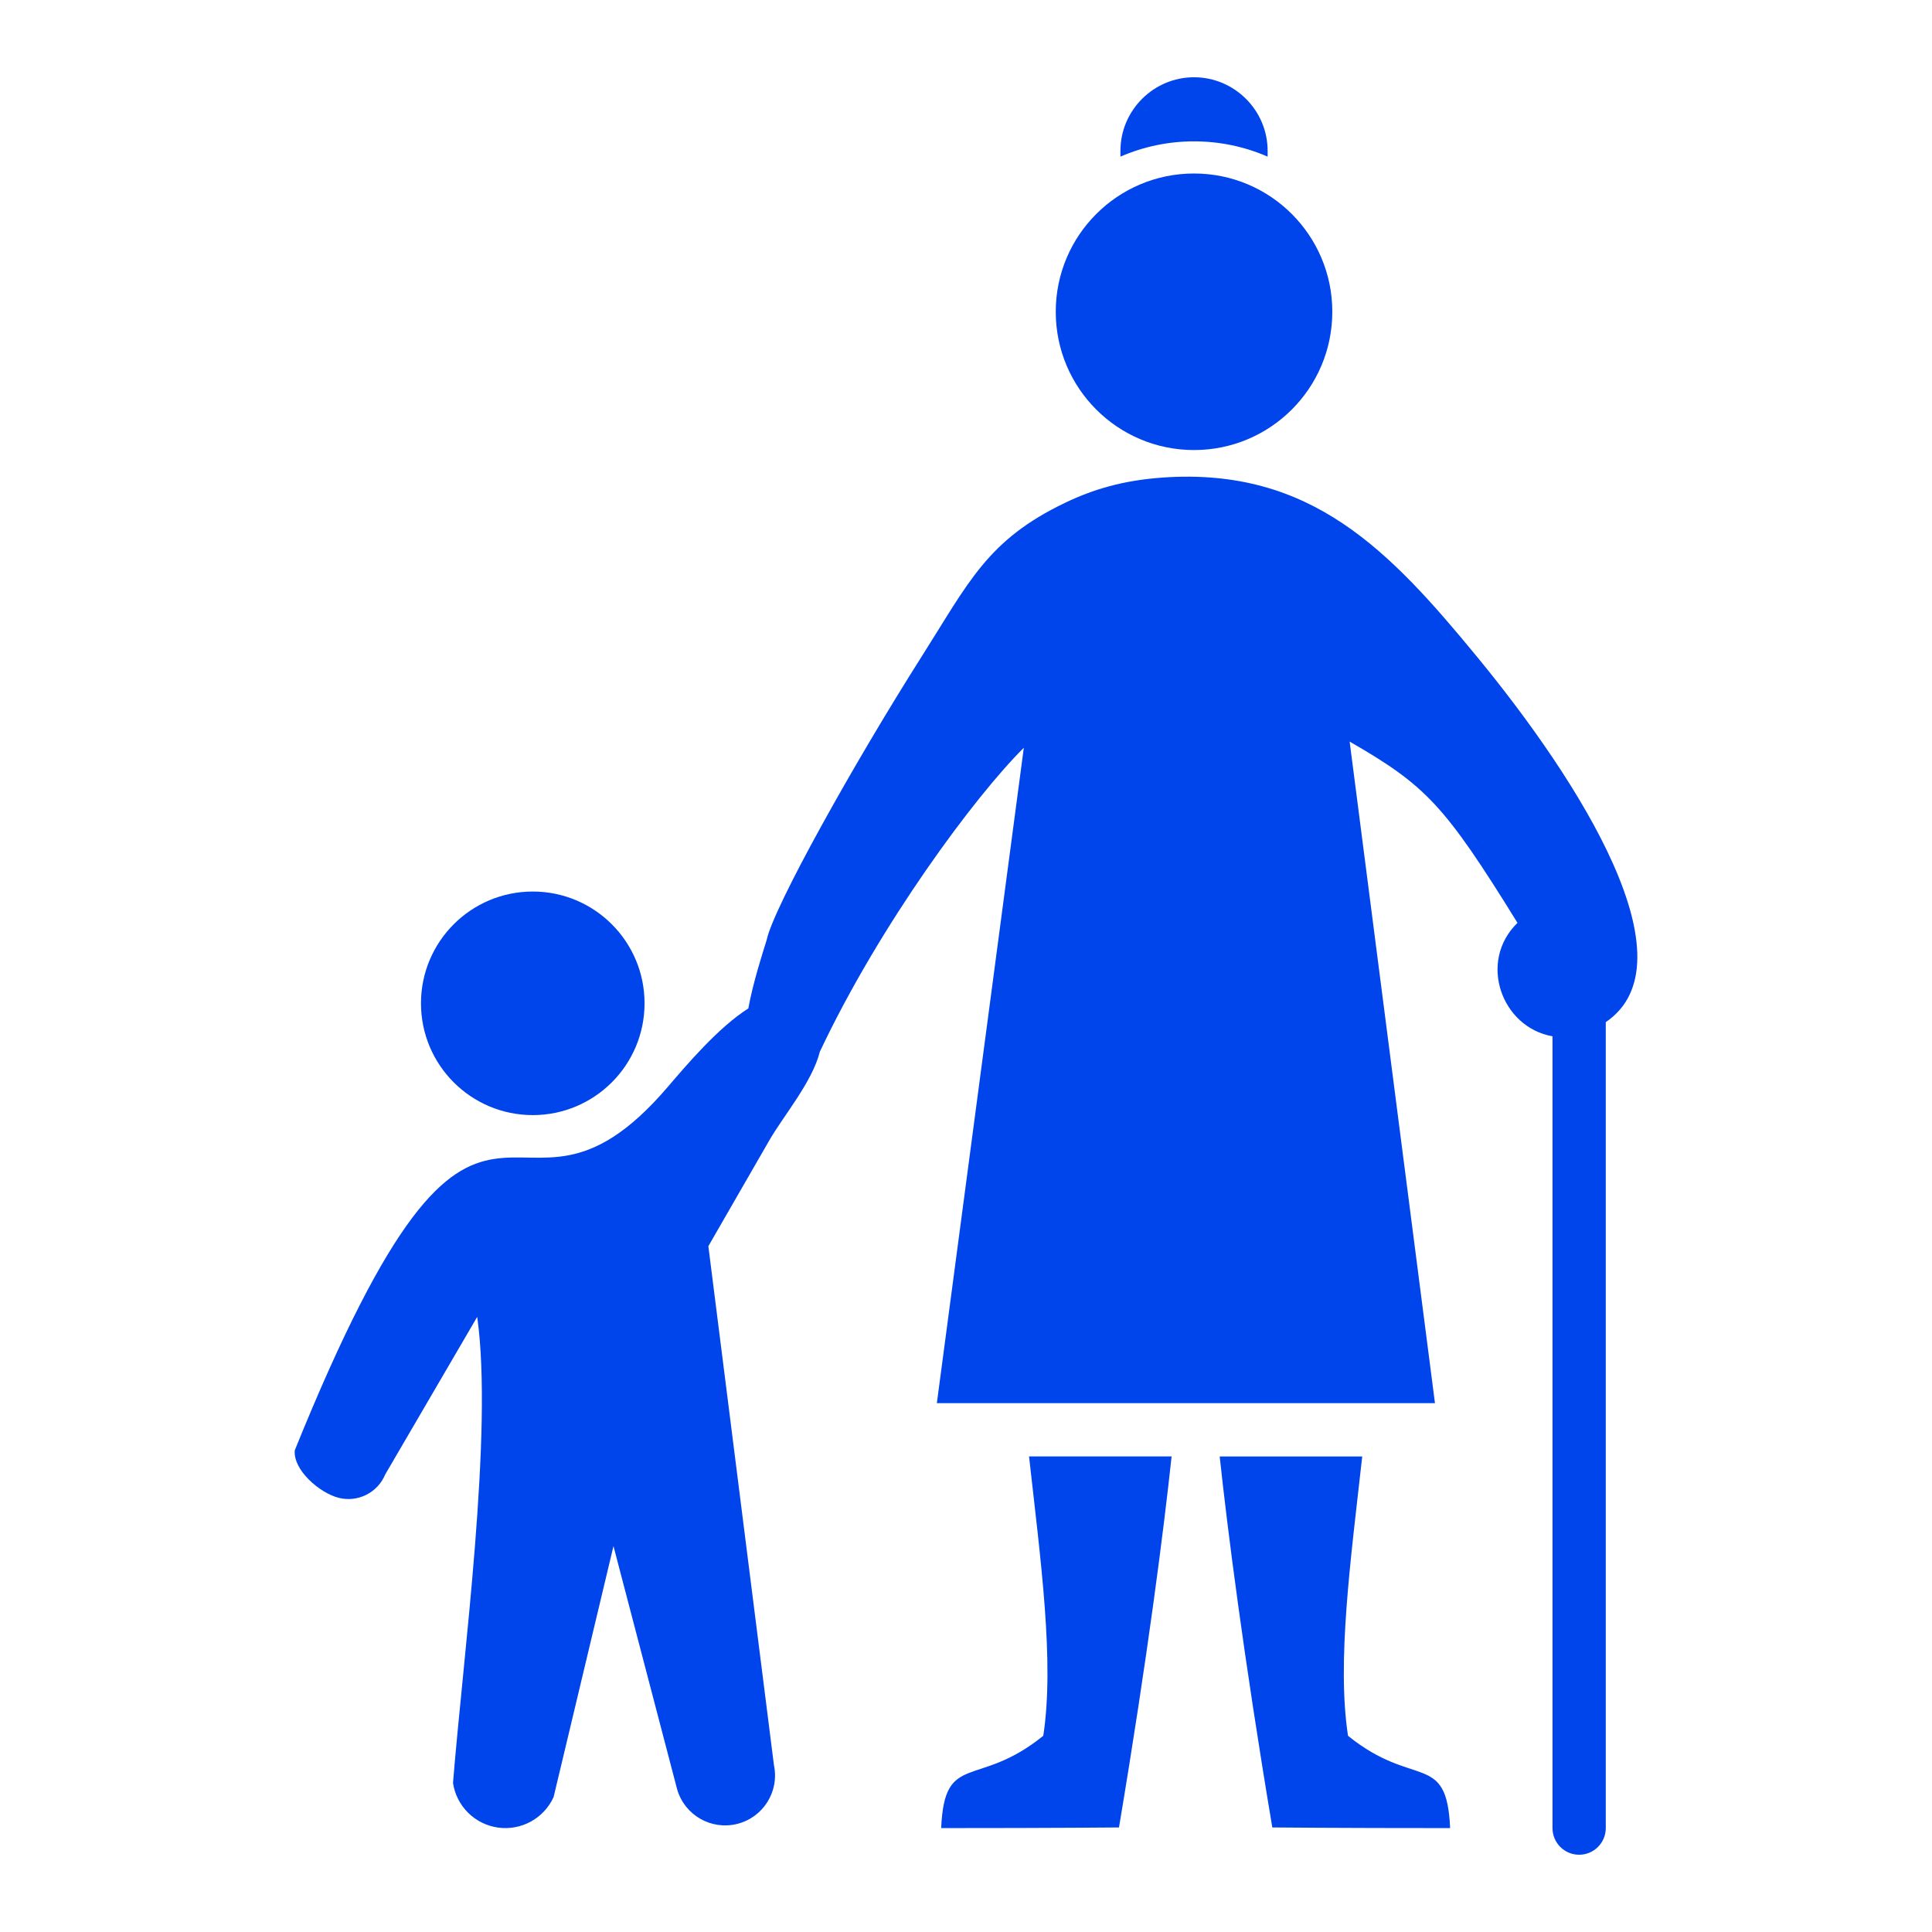
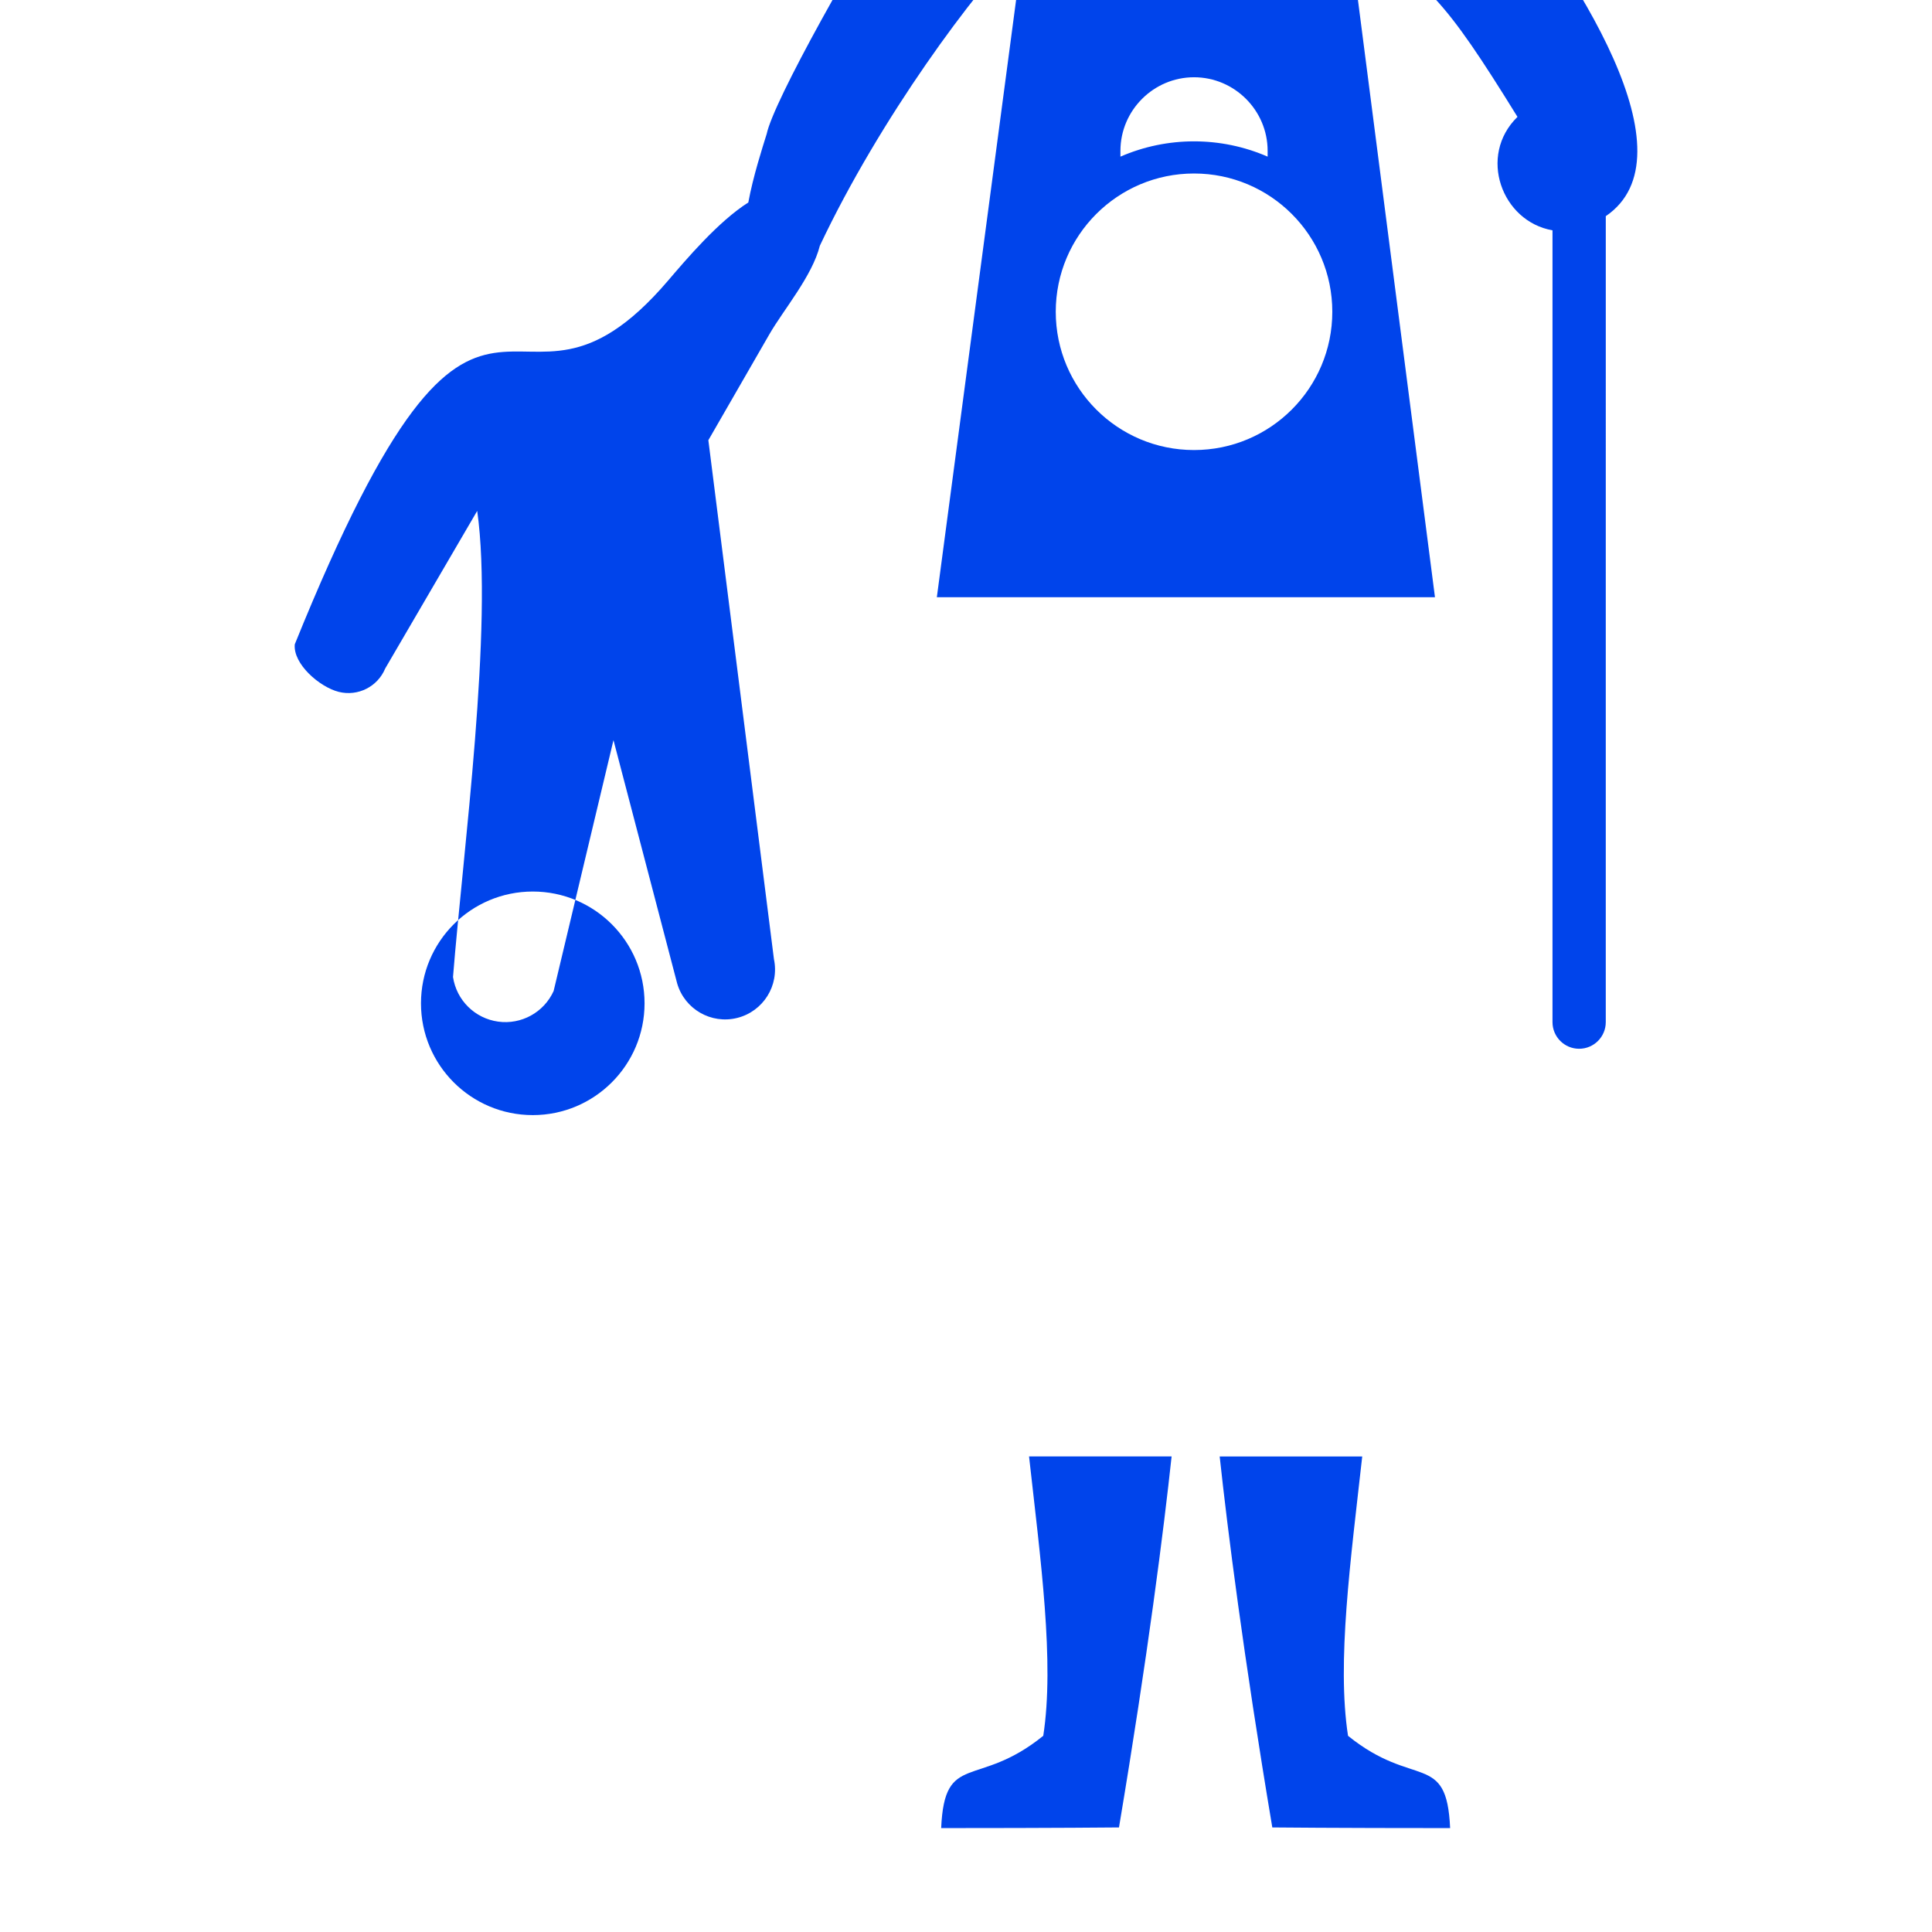
<svg xmlns="http://www.w3.org/2000/svg" fill="#0044EB" id="Layer_1" enable-background="new 0 0 500 500" viewBox="0 0 500 500">
-   <path clip-rule="evenodd" d="m415.572 264.525v208.585c0 3.807-3.087 6.894-6.894 6.894s-6.894-3.087-6.894-6.894v-204.92c-13.14-2.281-19.377-19.28-9.062-29.357-18.876-30.521-23.689-35.527-43.436-46.911l22.081 171.217h-128.911l22.506-169.618c-12.605 12.491-37.207 45.656-52.787 78.655l-.004.009c-1.961 7.837-9.439 16.626-13.051 22.898-4.292 7.453-9.559 16.597-15.799 27.43 0 0 5.658 44.77 16.974 134.309 1.436 6.8-2.765 13.517-9.508 15.202-6.742 1.685-13.61-2.266-15.542-8.941 0 0-5.493-20.984-16.48-62.952 0 0-5.163 21.643-15.491 64.929-2.508 5.533-8.358 8.754-14.373 7.917-6.016-.838-10.764-5.535-11.665-11.542 2.586-32.433 10.465-90.804 6.262-120.632 0 0-7.937 13.596-23.81 40.788-1.956 4.715-7.067 7.287-12.018 6.05-4.951-1.238-11.876-7.232-11.383-12.312 50.176-124.01 55.158-45.699 96.51-94.012 4.762-5.564 13.075-15.404 20.863-20.333 1.231-6.719 3.63-14.111 4.753-17.733 1.798-8.496 22.513-45.611 40.25-73.564 12.077-19.031 16.873-29.937 36.992-39.572 6.985-3.345 14.774-5.812 25.403-6.537 38.277-2.613 58.577 18.902 81.24 46.452 26.863 32.656 55.996 79.019 33.274 94.495zm-277.692-33.797c-15.977 0-28.93 12.952-28.93 28.93 0 15.977 12.952 28.93 28.93 28.93s28.93-12.952 28.93-28.93c0-15.977-12.953-28.93-28.93-28.93zm171.134-185.827c19.764 0 35.785 16.022 35.785 35.785 0 19.764-16.022 35.786-35.785 35.786-19.764 0-35.786-16.022-35.786-35.786.001-19.763 16.022-35.785 35.786-35.785zm-5.804 332.026h-36.892c2.986 26.819 6.621 53.233 3.677 72.299-17.108 13.847-25.546 3.908-26.421 23.883 29.663 0 46.017-.168 46.017-.168 7.497-44.678 11.584-77.134 13.619-96.014zm12.442 0c2.036 18.88 6.122 51.336 13.62 96.015 0 0 16.354.168 46.017.168-.875-19.976-9.313-10.036-26.421-23.883-2.944-19.067.69-45.481 3.676-72.299h-36.892zm-6.638-356.931c10.477 0 19.048 8.571 19.048 19.047v1.496c-12.111-5.276-25.983-5.276-38.095 0v-1.496c0-10.477 8.571-19.047 19.047-19.047z" fill-rule="evenodd" />
+   <path clip-rule="evenodd" d="m415.572 264.525c0 3.807-3.087 6.894-6.894 6.894s-6.894-3.087-6.894-6.894v-204.92c-13.14-2.281-19.377-19.28-9.062-29.357-18.876-30.521-23.689-35.527-43.436-46.911l22.081 171.217h-128.911l22.506-169.618c-12.605 12.491-37.207 45.656-52.787 78.655l-.004.009c-1.961 7.837-9.439 16.626-13.051 22.898-4.292 7.453-9.559 16.597-15.799 27.43 0 0 5.658 44.77 16.974 134.309 1.436 6.8-2.765 13.517-9.508 15.202-6.742 1.685-13.61-2.266-15.542-8.941 0 0-5.493-20.984-16.48-62.952 0 0-5.163 21.643-15.491 64.929-2.508 5.533-8.358 8.754-14.373 7.917-6.016-.838-10.764-5.535-11.665-11.542 2.586-32.433 10.465-90.804 6.262-120.632 0 0-7.937 13.596-23.81 40.788-1.956 4.715-7.067 7.287-12.018 6.05-4.951-1.238-11.876-7.232-11.383-12.312 50.176-124.01 55.158-45.699 96.51-94.012 4.762-5.564 13.075-15.404 20.863-20.333 1.231-6.719 3.63-14.111 4.753-17.733 1.798-8.496 22.513-45.611 40.25-73.564 12.077-19.031 16.873-29.937 36.992-39.572 6.985-3.345 14.774-5.812 25.403-6.537 38.277-2.613 58.577 18.902 81.24 46.452 26.863 32.656 55.996 79.019 33.274 94.495zm-277.692-33.797c-15.977 0-28.93 12.952-28.93 28.93 0 15.977 12.952 28.93 28.93 28.93s28.93-12.952 28.93-28.93c0-15.977-12.953-28.93-28.93-28.93zm171.134-185.827c19.764 0 35.785 16.022 35.785 35.785 0 19.764-16.022 35.786-35.785 35.786-19.764 0-35.786-16.022-35.786-35.786.001-19.763 16.022-35.785 35.786-35.785zm-5.804 332.026h-36.892c2.986 26.819 6.621 53.233 3.677 72.299-17.108 13.847-25.546 3.908-26.421 23.883 29.663 0 46.017-.168 46.017-.168 7.497-44.678 11.584-77.134 13.619-96.014zm12.442 0c2.036 18.88 6.122 51.336 13.62 96.015 0 0 16.354.168 46.017.168-.875-19.976-9.313-10.036-26.421-23.883-2.944-19.067.69-45.481 3.676-72.299h-36.892zm-6.638-356.931c10.477 0 19.048 8.571 19.048 19.047v1.496c-12.111-5.276-25.983-5.276-38.095 0v-1.496c0-10.477 8.571-19.047 19.047-19.047z" fill-rule="evenodd" />
</svg>